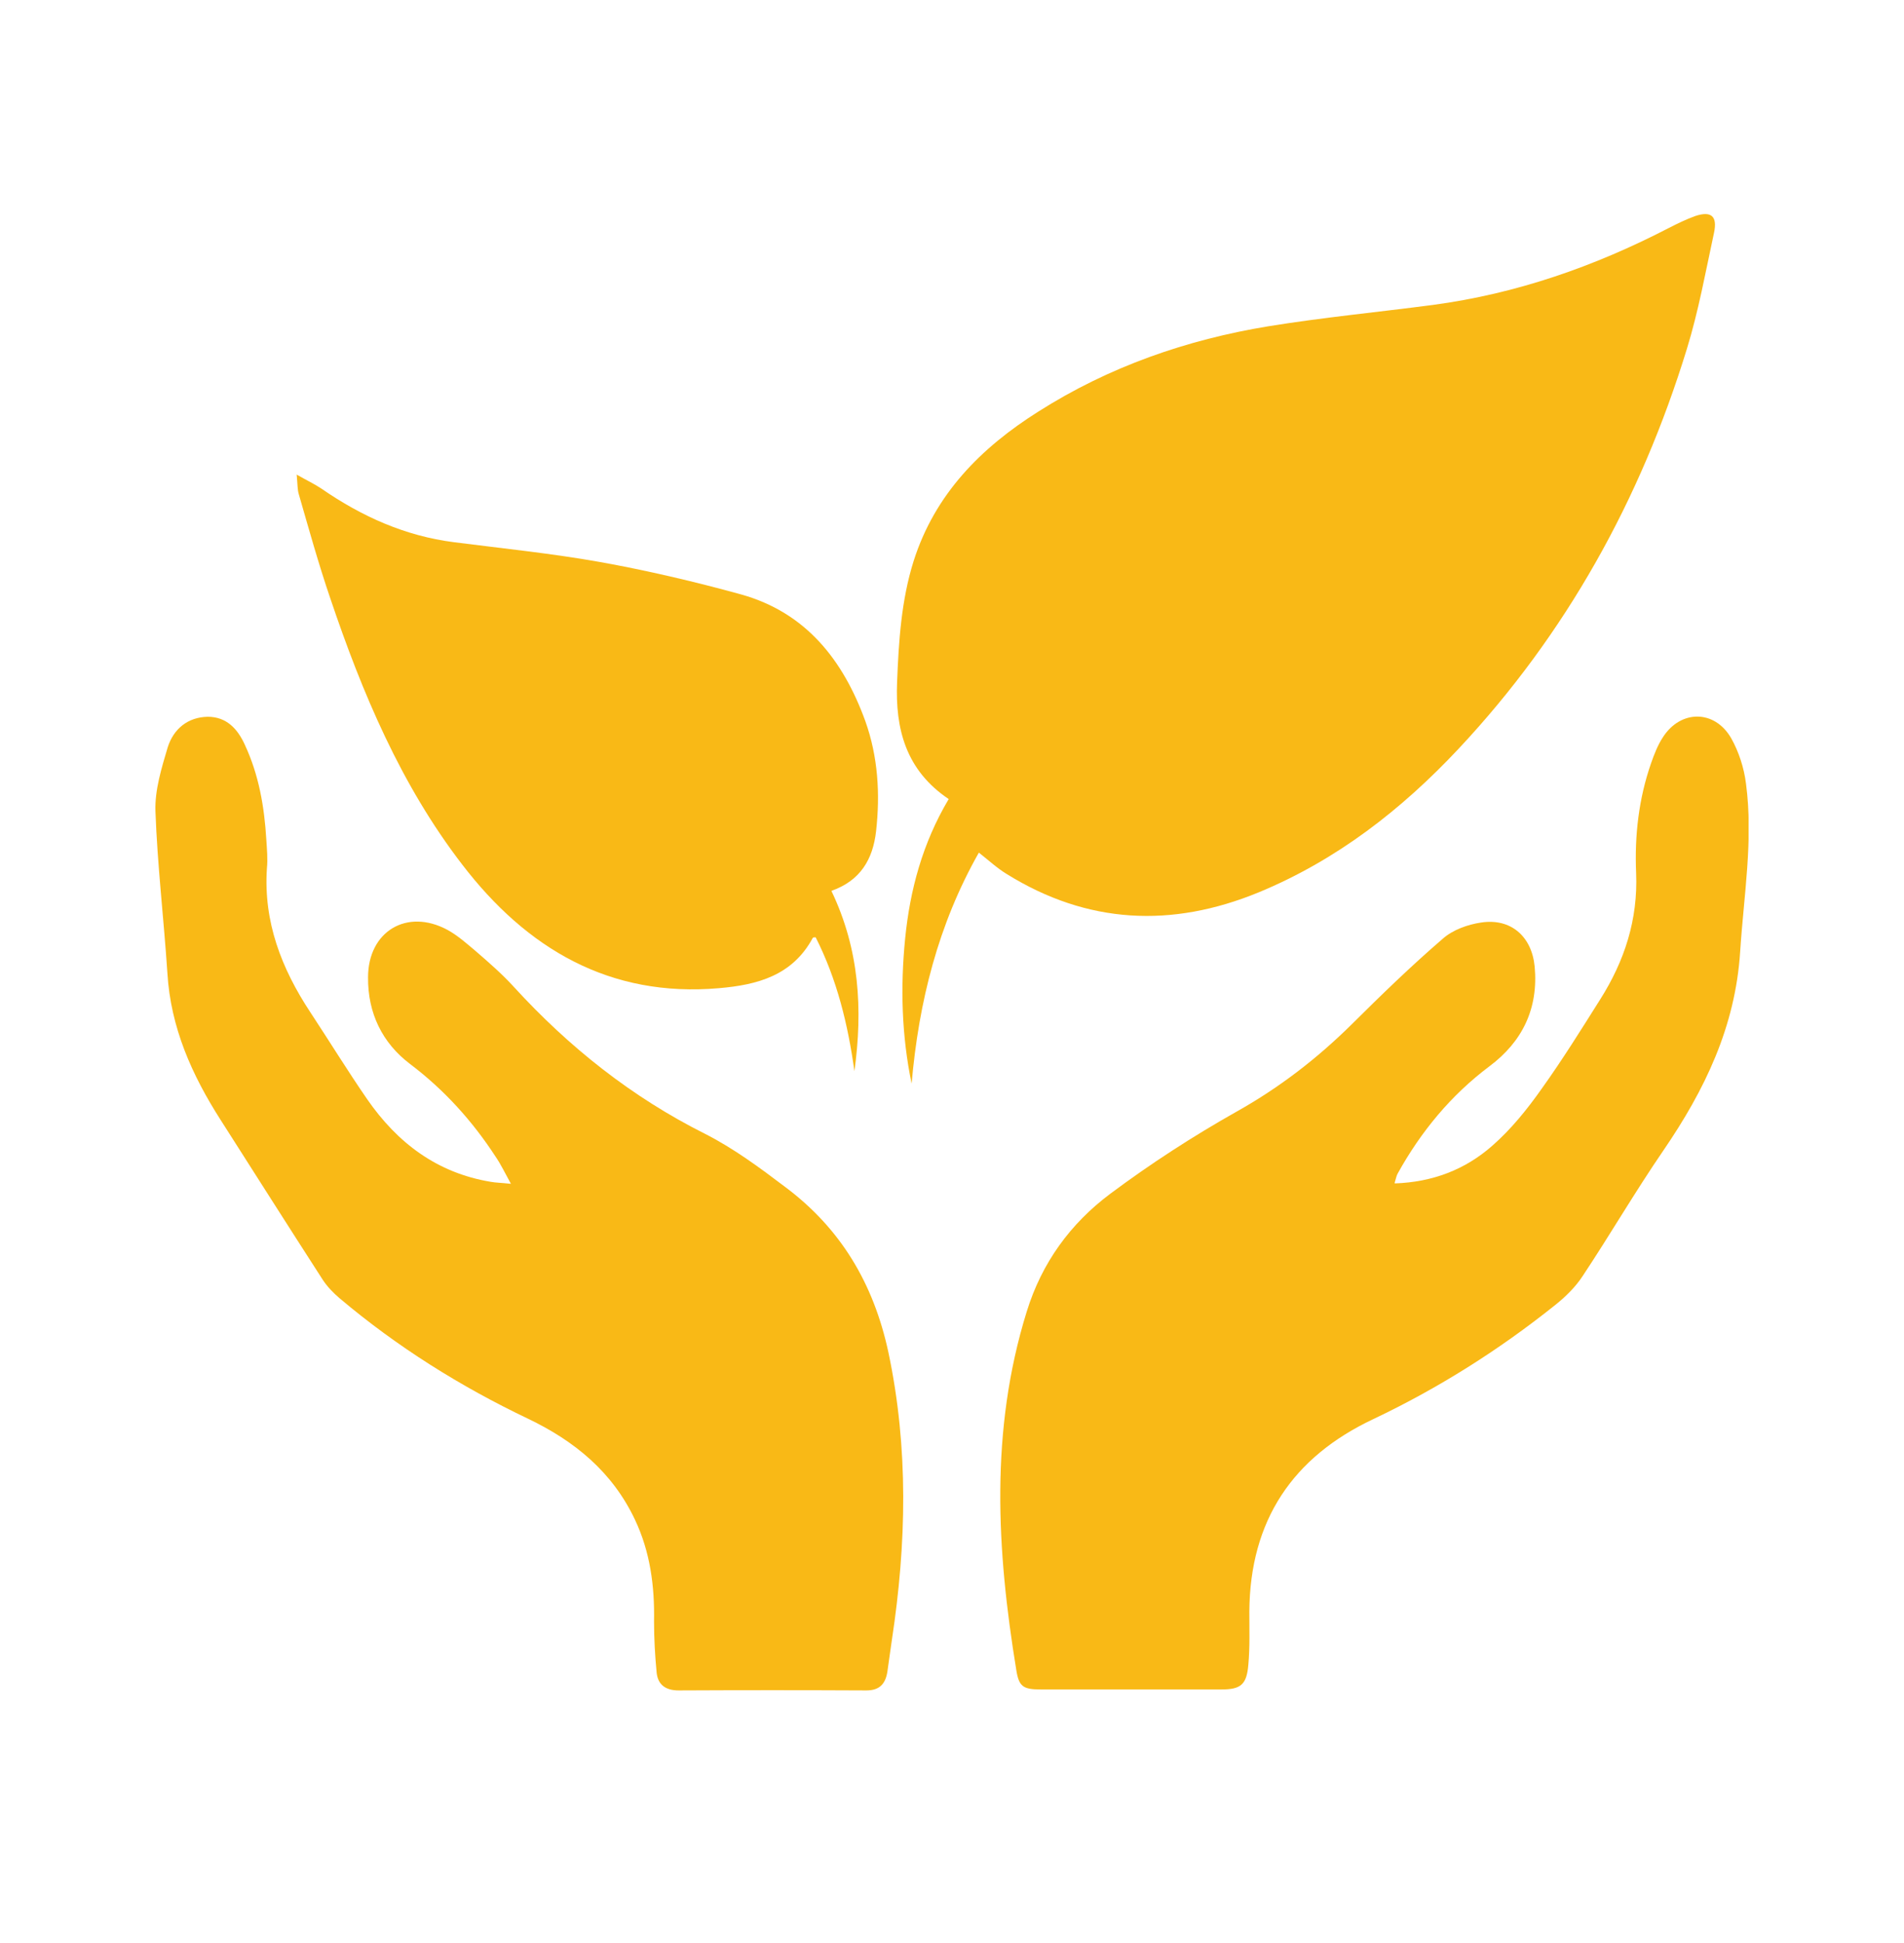
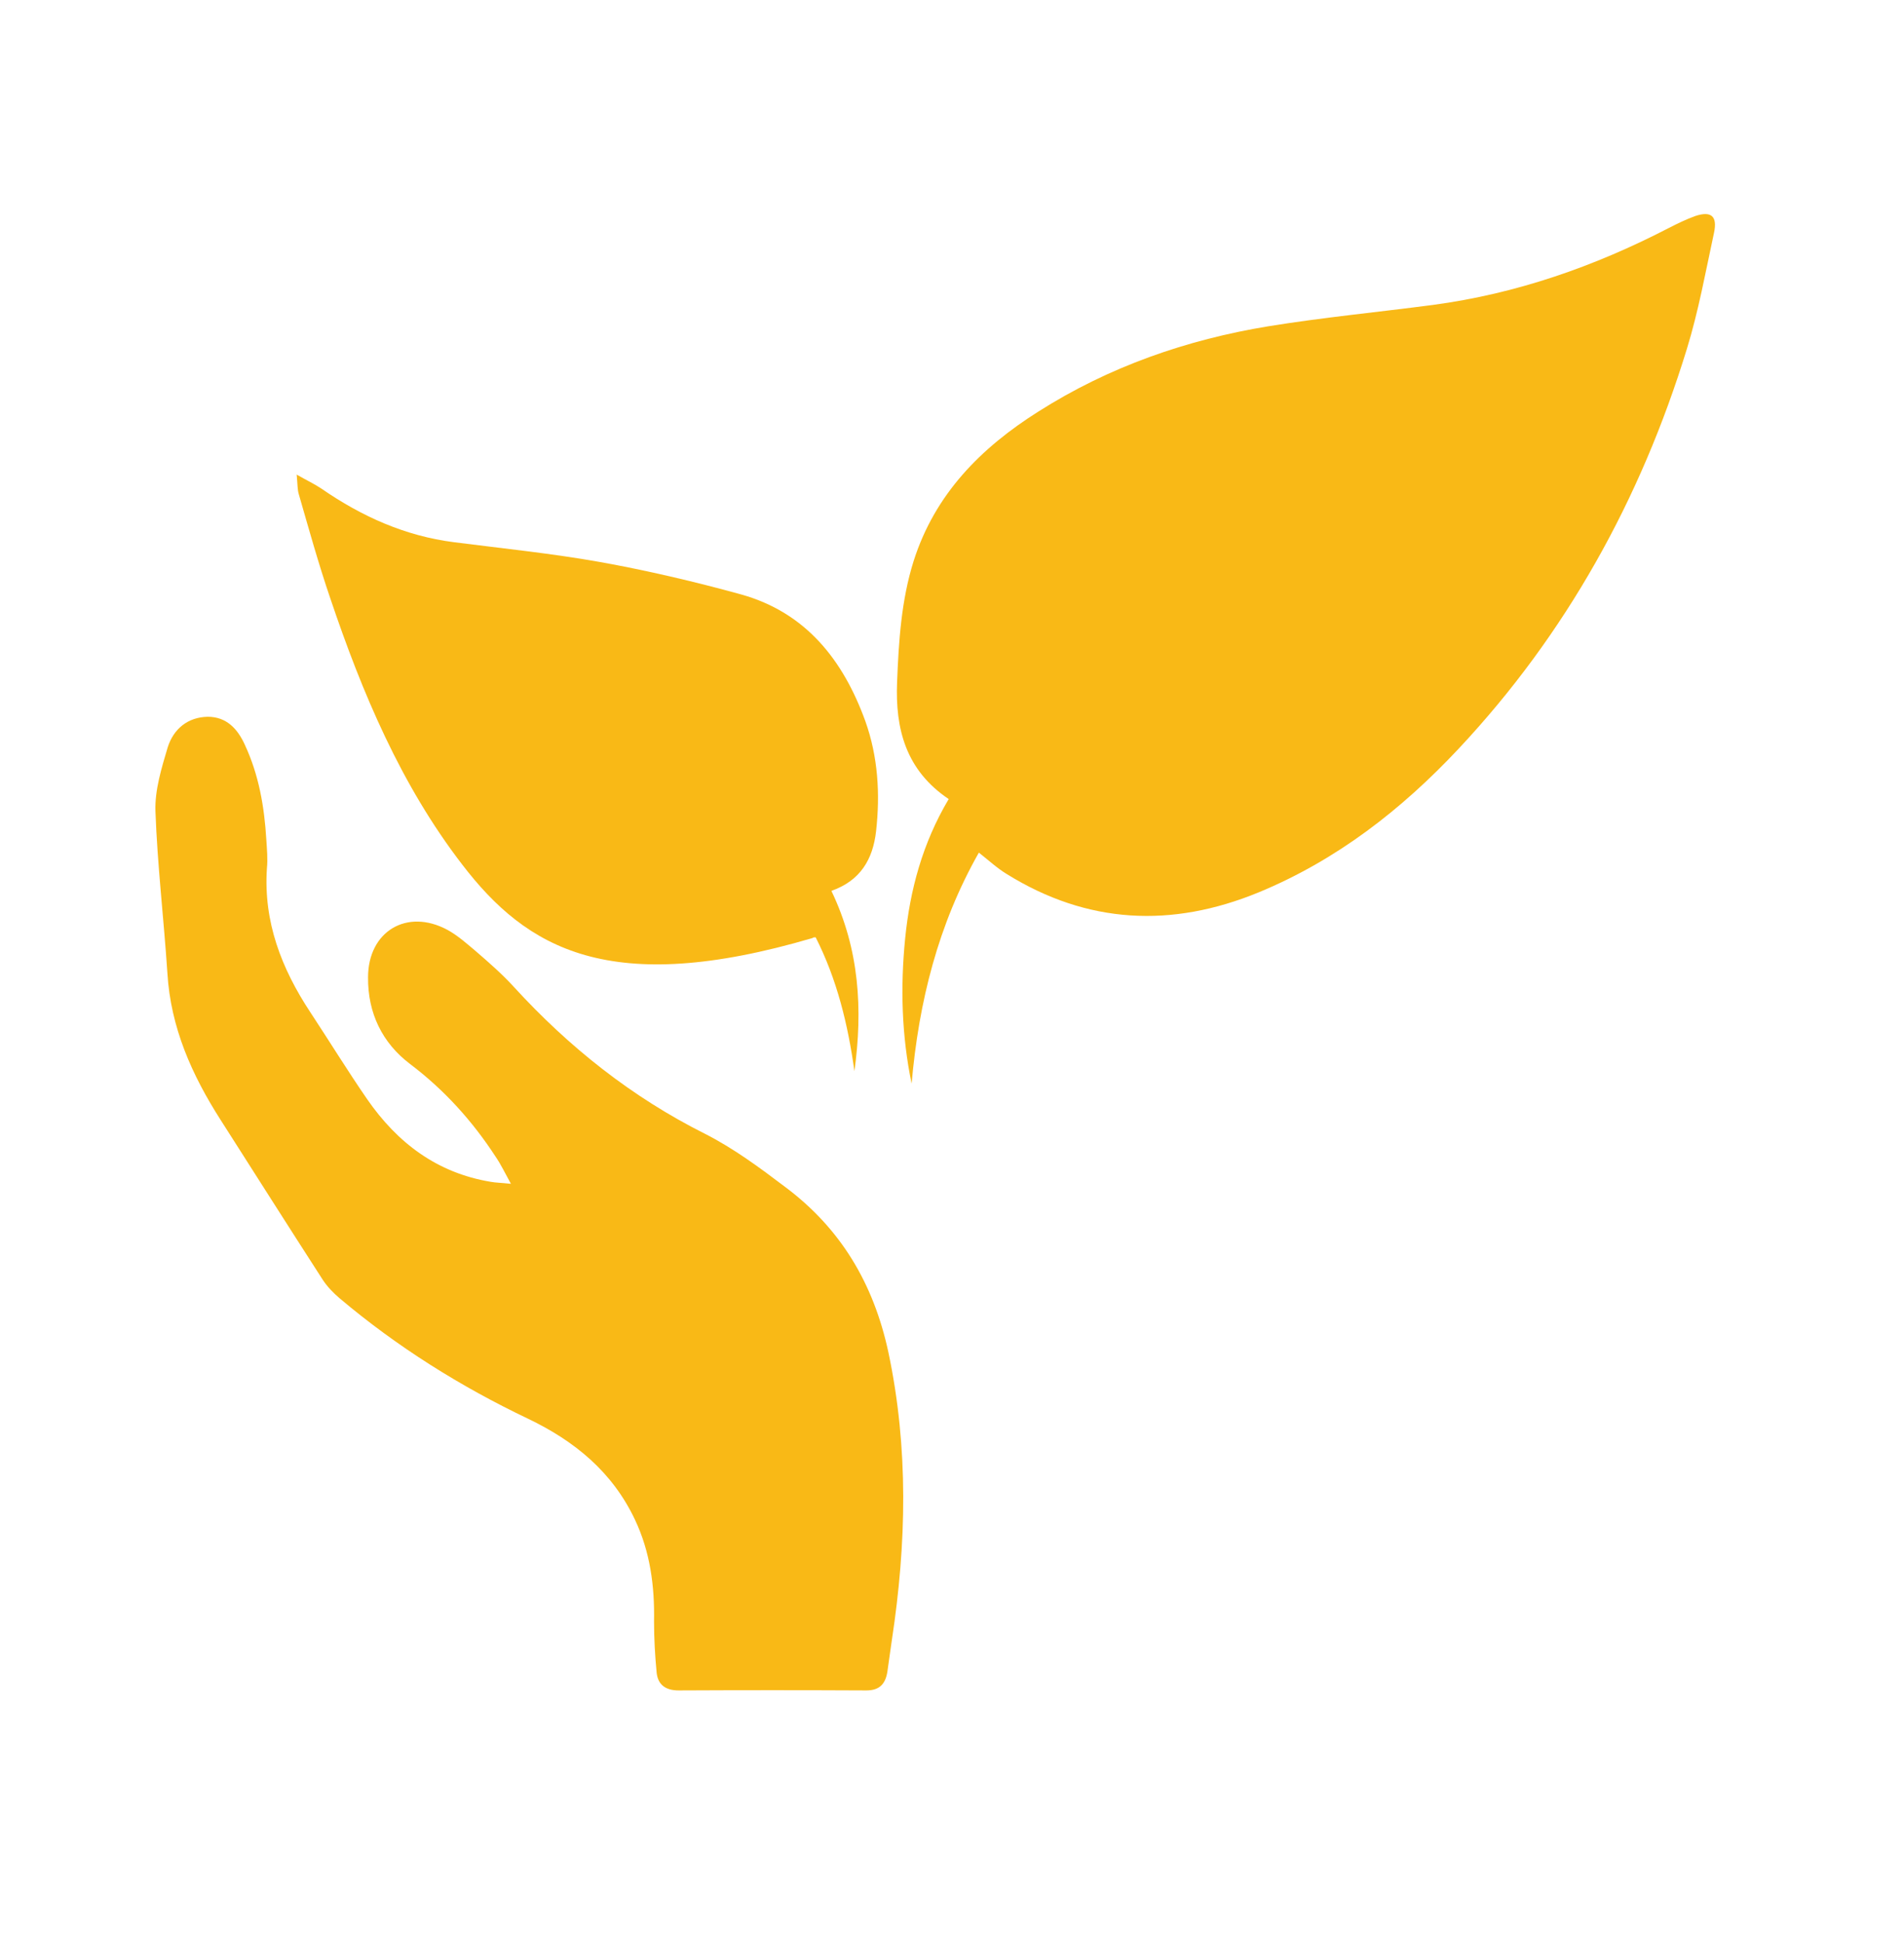
<svg xmlns="http://www.w3.org/2000/svg" width="49" height="50" viewBox="0 0 49 50" fill="none">
  <g clip-path="url(#clip0_310_5006)">
    <path d="M24.417 20.564C23.311 19.821 23.037 18.757 23.087 17.55C23.128 16.503 23.195 15.447 23.511 14.442C24.06 12.711 25.249 11.521 26.721 10.592C28.542 9.435 30.538 8.742 32.642 8.396C34.048 8.168 35.461 8.033 36.875 7.847C39.021 7.56 41.033 6.859 42.955 5.863C43.171 5.753 43.395 5.643 43.628 5.559C44.036 5.424 44.202 5.559 44.111 5.989C43.894 6.994 43.711 8.008 43.412 8.979C42.223 12.855 40.302 16.317 37.541 19.264C36.069 20.835 34.397 22.135 32.393 22.963C30.156 23.883 27.985 23.782 25.906 22.49C25.656 22.338 25.44 22.135 25.191 21.941C24.143 23.79 23.644 25.783 23.461 27.886C23.203 26.645 23.17 25.403 23.294 24.153C23.419 22.895 23.744 21.696 24.409 20.573L24.417 20.564Z" fill="#F9B916" />
    <path d="M13.148 30.462C12.99 30.175 12.89 29.963 12.757 29.769C12.159 28.849 11.435 28.047 10.553 27.38C9.838 26.839 9.464 26.071 9.472 25.15C9.472 23.968 10.47 23.368 11.51 23.926C11.776 24.069 12.009 24.28 12.242 24.475C12.583 24.77 12.924 25.066 13.223 25.395C14.645 26.949 16.259 28.232 18.146 29.178C18.878 29.55 19.552 30.048 20.209 30.546C21.631 31.61 22.479 33.02 22.862 34.794C23.386 37.268 23.328 39.725 22.953 42.2C22.912 42.47 22.878 42.74 22.837 43.019C22.787 43.331 22.637 43.5 22.296 43.5C20.683 43.492 19.07 43.492 17.464 43.5C17.132 43.5 16.932 43.356 16.899 43.044C16.857 42.605 16.832 42.166 16.832 41.727C16.849 40.815 16.733 39.936 16.342 39.109C15.76 37.876 14.787 37.082 13.589 36.508C11.851 35.68 10.221 34.659 8.74 33.409C8.582 33.274 8.424 33.113 8.308 32.936C7.426 31.568 6.553 30.192 5.68 28.823C4.94 27.667 4.391 26.442 4.308 25.04C4.216 23.647 4.05 22.262 4 20.869C3.983 20.328 4.158 19.763 4.316 19.231C4.466 18.758 4.832 18.454 5.347 18.445C5.838 18.445 6.121 18.766 6.304 19.172C6.661 19.94 6.803 20.759 6.853 21.595C6.869 21.848 6.894 22.102 6.869 22.347C6.778 23.723 7.244 24.922 7.984 26.045C8.474 26.788 8.94 27.548 9.447 28.283C10.229 29.415 11.252 30.183 12.624 30.411C12.757 30.436 12.899 30.436 13.132 30.462H13.148Z" fill="#F9B916" />
-     <path d="M35.894 30.453C36.867 30.42 37.707 30.099 38.406 29.482C38.888 29.06 39.304 28.545 39.678 28.013C40.21 27.27 40.693 26.493 41.183 25.716C41.807 24.728 42.156 23.664 42.106 22.465C42.065 21.502 42.173 20.556 42.489 19.645C42.572 19.408 42.663 19.172 42.797 18.969C43.254 18.26 44.127 18.26 44.551 18.994C44.751 19.349 44.884 19.763 44.934 20.168C45.125 21.612 44.876 23.048 44.784 24.483C44.66 26.425 43.869 28.055 42.805 29.609C42.081 30.665 41.433 31.779 40.726 32.843C40.543 33.122 40.285 33.375 40.019 33.586C38.572 34.743 37.017 35.723 35.345 36.517C33.266 37.496 32.168 39.126 32.152 41.473C32.152 41.929 32.168 42.385 32.127 42.833C32.085 43.348 31.935 43.475 31.436 43.475C29.881 43.475 28.334 43.475 26.779 43.475C26.33 43.475 26.222 43.399 26.155 42.977C25.648 39.886 25.474 36.812 26.422 33.755C26.812 32.489 27.553 31.484 28.567 30.724C29.607 29.947 30.704 29.237 31.827 28.604C32.925 27.988 33.89 27.244 34.78 26.366C35.545 25.606 36.318 24.855 37.133 24.154C37.391 23.926 37.773 23.791 38.114 23.74C38.88 23.622 39.42 24.095 39.495 24.872C39.595 25.953 39.179 26.805 38.331 27.439C37.341 28.182 36.568 29.119 35.969 30.2C35.936 30.259 35.927 30.327 35.894 30.428V30.453Z" fill="#F9B916" />
-     <path d="M21.398 22.929C22.122 24.441 22.205 25.986 21.989 27.565C21.823 26.366 21.54 25.201 20.991 24.12C20.958 24.12 20.924 24.12 20.916 24.137C20.392 25.108 19.486 25.345 18.504 25.429C15.693 25.674 13.556 24.416 11.893 22.245C10.321 20.202 9.323 17.837 8.5 15.397C8.2 14.519 7.951 13.624 7.693 12.729C7.651 12.602 7.66 12.458 7.635 12.213C7.901 12.365 8.1 12.458 8.275 12.576C9.315 13.294 10.429 13.793 11.685 13.953C12.932 14.113 14.188 14.24 15.427 14.46C16.65 14.679 17.872 14.966 19.07 15.296C20.733 15.76 21.698 16.976 22.272 18.564C22.596 19.476 22.654 20.43 22.546 21.392C22.463 22.119 22.139 22.659 21.407 22.921L21.398 22.929Z" fill="#F9B916" />
+     <path d="M21.398 22.929C22.122 24.441 22.205 25.986 21.989 27.565C21.823 26.366 21.54 25.201 20.991 24.12C20.958 24.12 20.924 24.12 20.916 24.137C15.693 25.674 13.556 24.416 11.893 22.245C10.321 20.202 9.323 17.837 8.5 15.397C8.2 14.519 7.951 13.624 7.693 12.729C7.651 12.602 7.66 12.458 7.635 12.213C7.901 12.365 8.1 12.458 8.275 12.576C9.315 13.294 10.429 13.793 11.685 13.953C12.932 14.113 14.188 14.24 15.427 14.46C16.65 14.679 17.872 14.966 19.07 15.296C20.733 15.76 21.698 16.976 22.272 18.564C22.596 19.476 22.654 20.43 22.546 21.392C22.463 22.119 22.139 22.659 21.407 22.921L21.398 22.929Z" fill="#F9B916" />
  </g>
  <defs>
    <clipPath id="clip0_310_5006">
      <rect width="41" height="38" fill="white" transform="translate(4 5.5)" />
    </clipPath>
  </defs>
</svg>